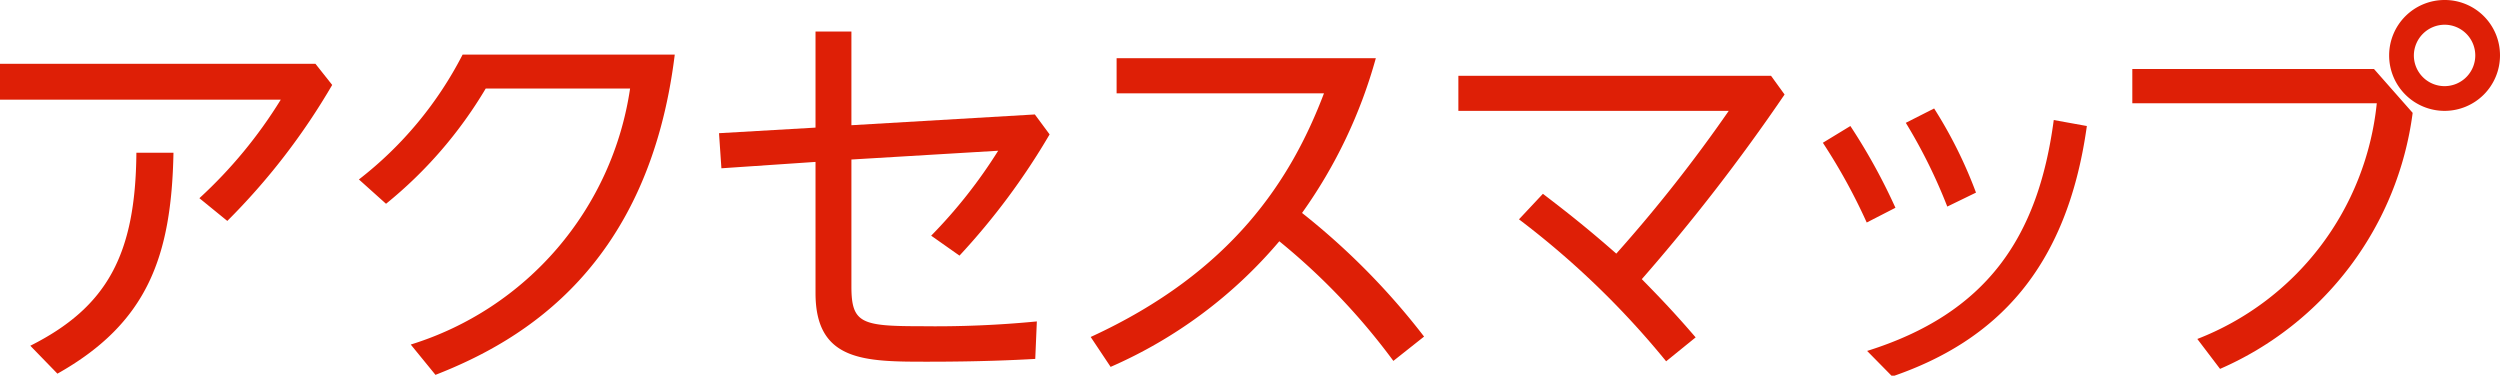
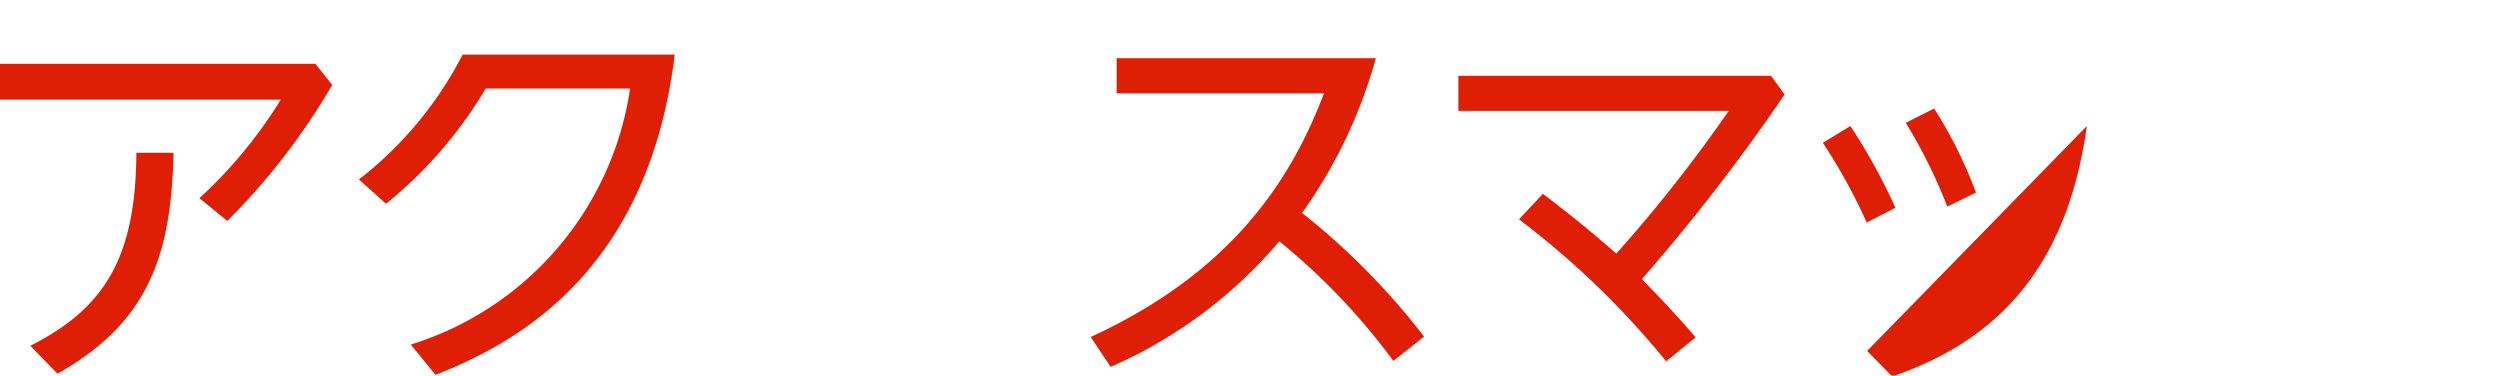
<svg xmlns="http://www.w3.org/2000/svg" viewBox="0 0 125.38 18.84">
  <defs>
    <style>.cls-1{fill:#de1f06;}</style>
  </defs>
  <title>アセット 5</title>
  <g id="レイヤー_2" data-name="レイヤー 2">
    <g id="レイヤー_1-2" data-name="レイヤー 1">
      <path class="cls-1" d="M15.82,3.2l.84,1.06a33.2,33.2,0,0,1-5.26,6.82L10,9.94A23.22,23.22,0,0,0,14.08,5H0V3.2ZM8.7,7.66c-.1,5.2-1.3,8.54-5.82,11.08l-1.36-1.4C5.38,15.4,6.8,12.76,6.84,7.66Z" />
      <path class="cls-1" d="M20.6,17.28a15.86,15.86,0,0,0,11-12.84H24.36a21.64,21.64,0,0,1-5,5.78L18,9A18.73,18.73,0,0,0,23.2,2.74H33.84c-1.3,10.58-7.54,14.32-12,16.06Z" />
-       <path class="cls-1" d="M40.9,1.58h1.8v4.7l9.2-.54.74,1a34.52,34.52,0,0,1-4.52,6.08l-1.42-1a25,25,0,0,0,3.36-4.26L42.7,8v6.36c0,1.86.5,2,3.5,2A52.66,52.66,0,0,0,52,16.12L51.92,18c-1.06.06-2.78.14-5.38.14-3.16,0-5.64,0-5.64-3.44V8.12l-4.72.32-.12-1.76L40.9,6.4Z" />
      <path class="cls-1" d="M69.88,18.1a32.84,32.84,0,0,0-5.72-6,23.29,23.29,0,0,1-8.46,6.3l-1-1.5C61.8,13.64,64.76,9,66.4,4.68H56V2.92h13a24.62,24.62,0,0,1-3.7,7.76,35.44,35.44,0,0,1,6.12,6.2Z" />
      <path class="cls-1" d="M83.56,18.12A42.93,42.93,0,0,0,76.18,11l1.2-1.28c1.1.84,2.18,1.68,3.68,3A74.23,74.23,0,0,0,86.7,5.56H73.14V3.8H88.82l.68.94A96.76,96.76,0,0,1,82.34,14c1.2,1.22,1.82,1.9,2.7,2.92Z" />
-       <path class="cls-1" d="M92.8,6.32a29.72,29.72,0,0,1,2.26,4.1l-1.44.74a29.07,29.07,0,0,0-2.2-4Zm11.86,0c-1,7.18-4.56,10.78-9.76,12.56l-1.26-1.28c6-1.88,8.58-5.7,9.36-11.58ZM97,5.44a22.43,22.43,0,0,1,2.1,4.22l-1.44.7a26.58,26.58,0,0,0-2.08-4.2Z" />
-       <path class="cls-1" d="M119.06,3.46,121,5.66a16.3,16.3,0,0,1-9.66,12.84L110.2,17a14.22,14.22,0,0,0,9-11.82H106.94V3.46Zm6.32-.68A2.78,2.78,0,1,1,122.6,0,2.77,2.77,0,0,1,125.38,2.78Zm-4.32,0a1.54,1.54,0,1,0,1.54-1.54A1.55,1.55,0,0,0,121.06,2.78Z" />
+       <path class="cls-1" d="M92.8,6.32a29.72,29.72,0,0,1,2.26,4.1l-1.44.74a29.07,29.07,0,0,0-2.2-4Zm11.86,0c-1,7.18-4.56,10.78-9.76,12.56l-1.26-1.28ZM97,5.44a22.43,22.43,0,0,1,2.1,4.22l-1.44.7a26.58,26.58,0,0,0-2.08-4.2Z" />
    </g>
  </g>
</svg>